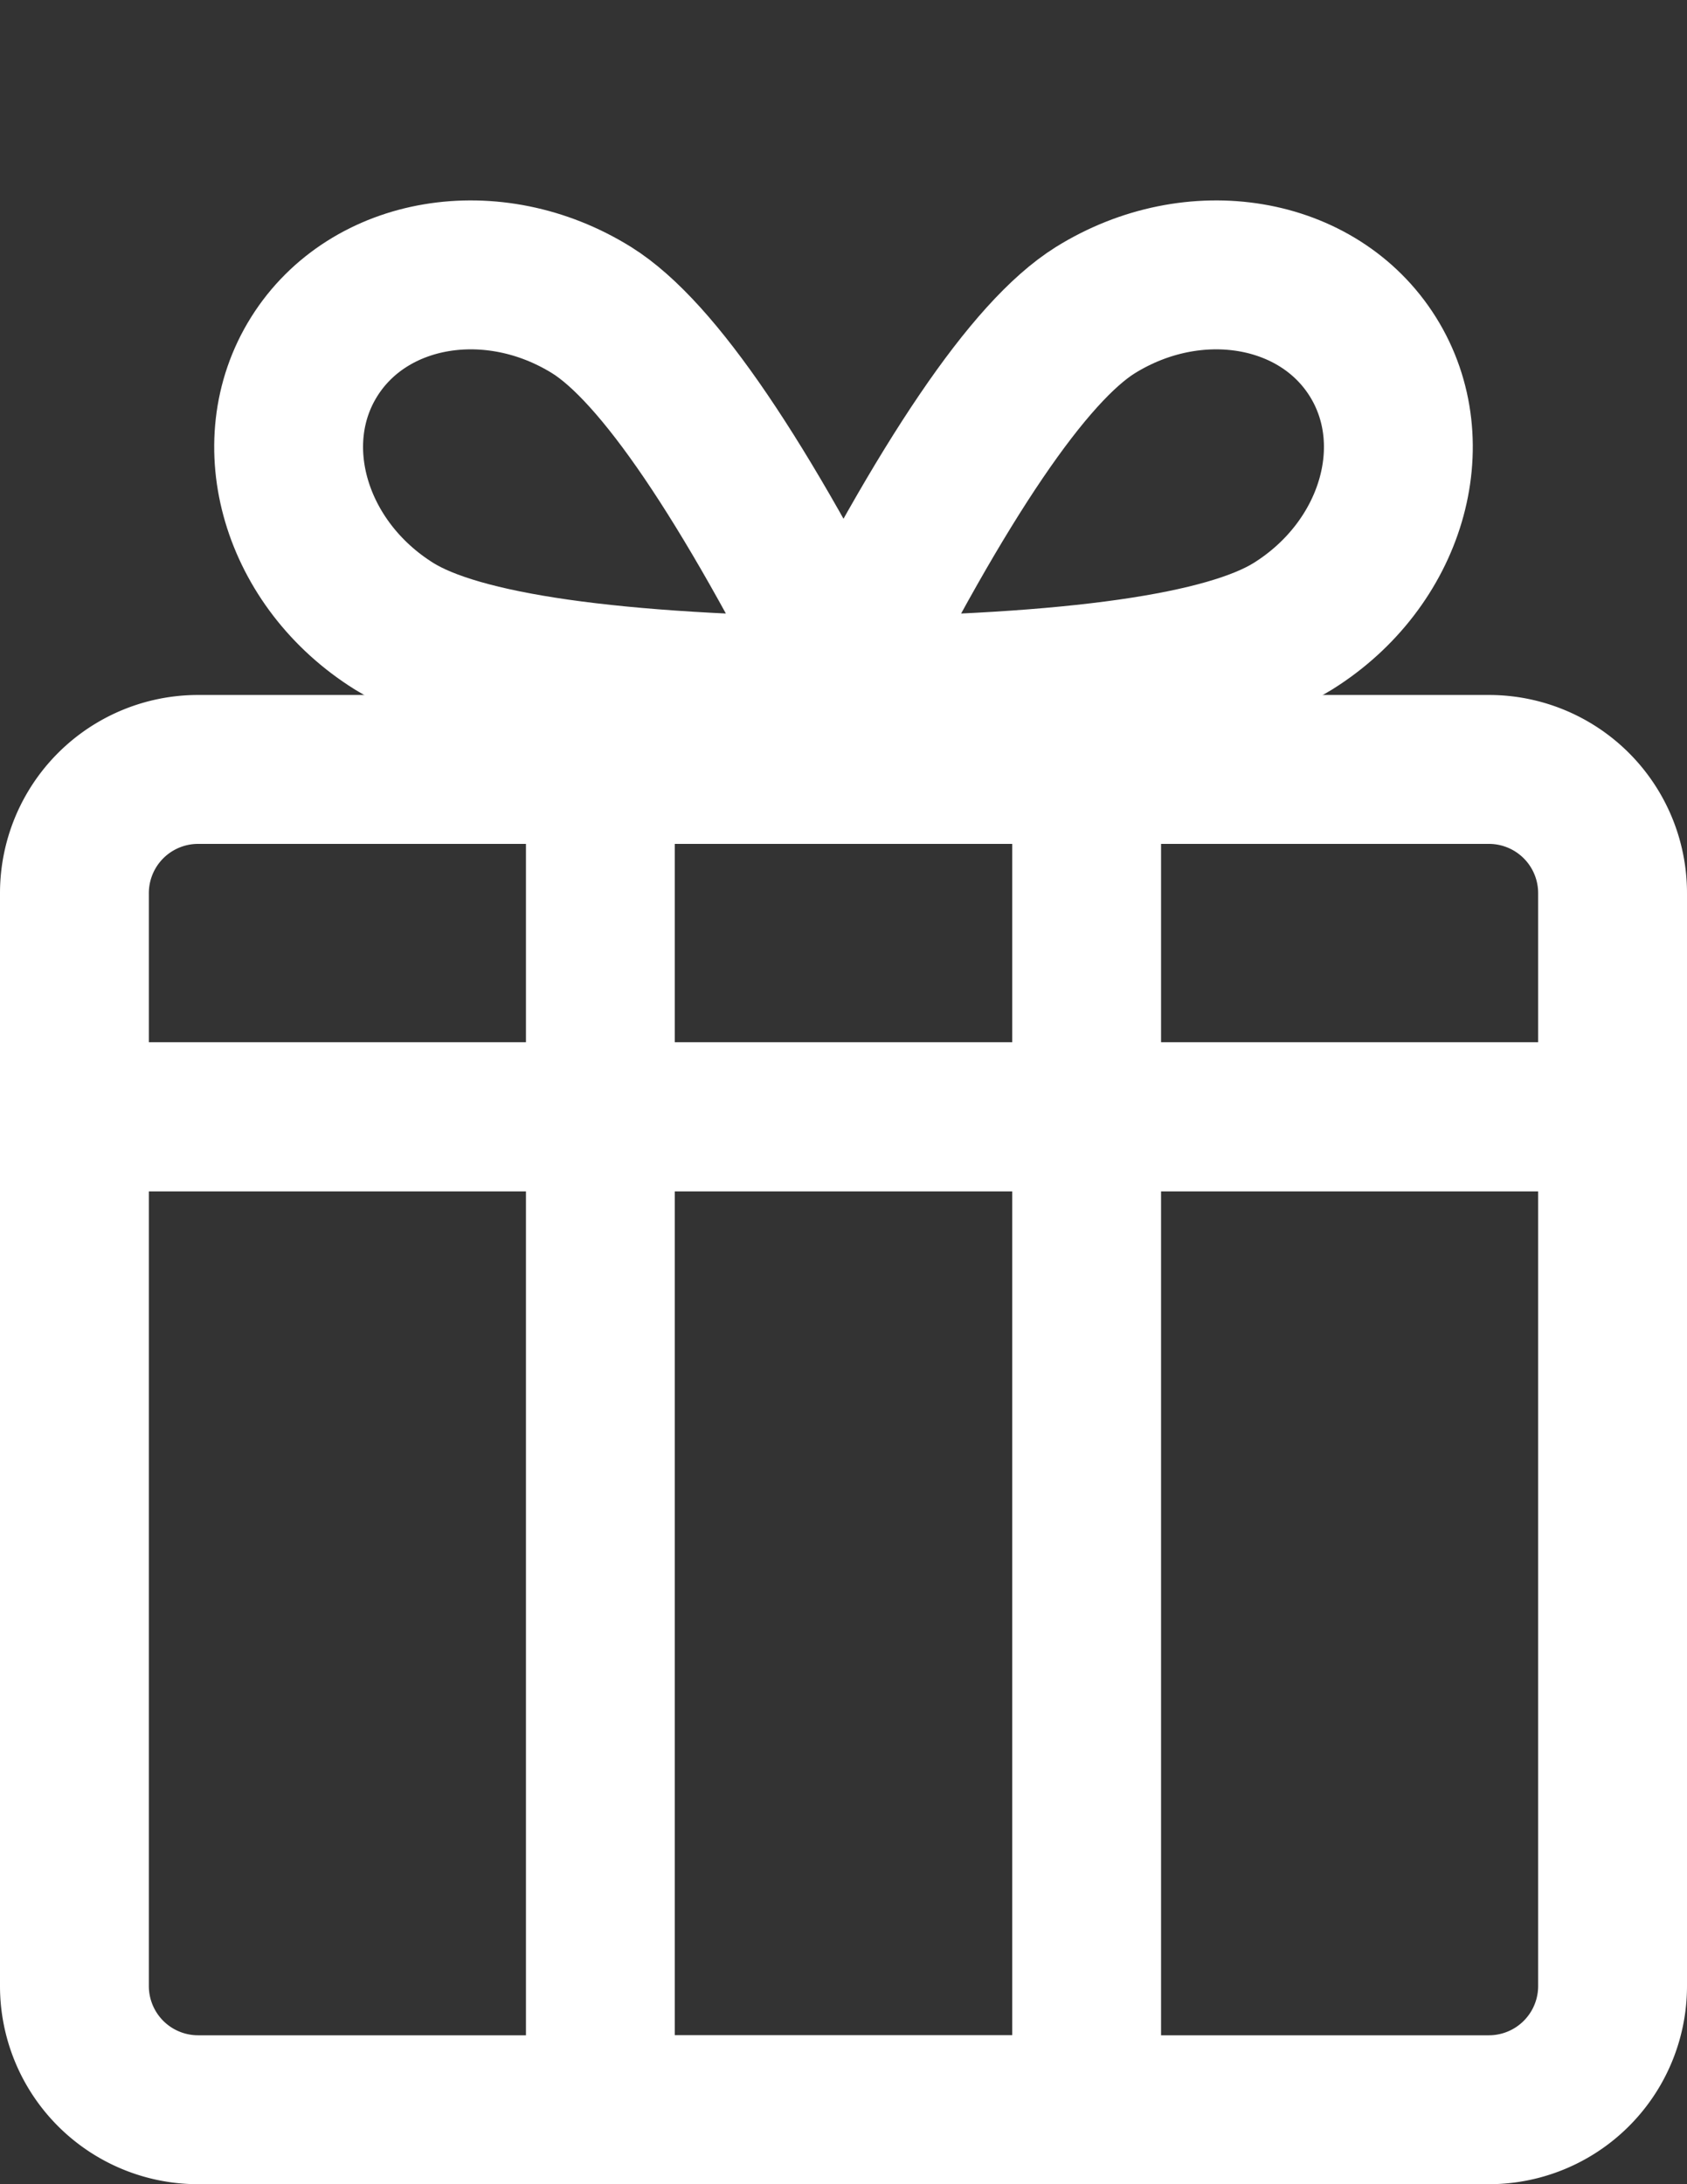
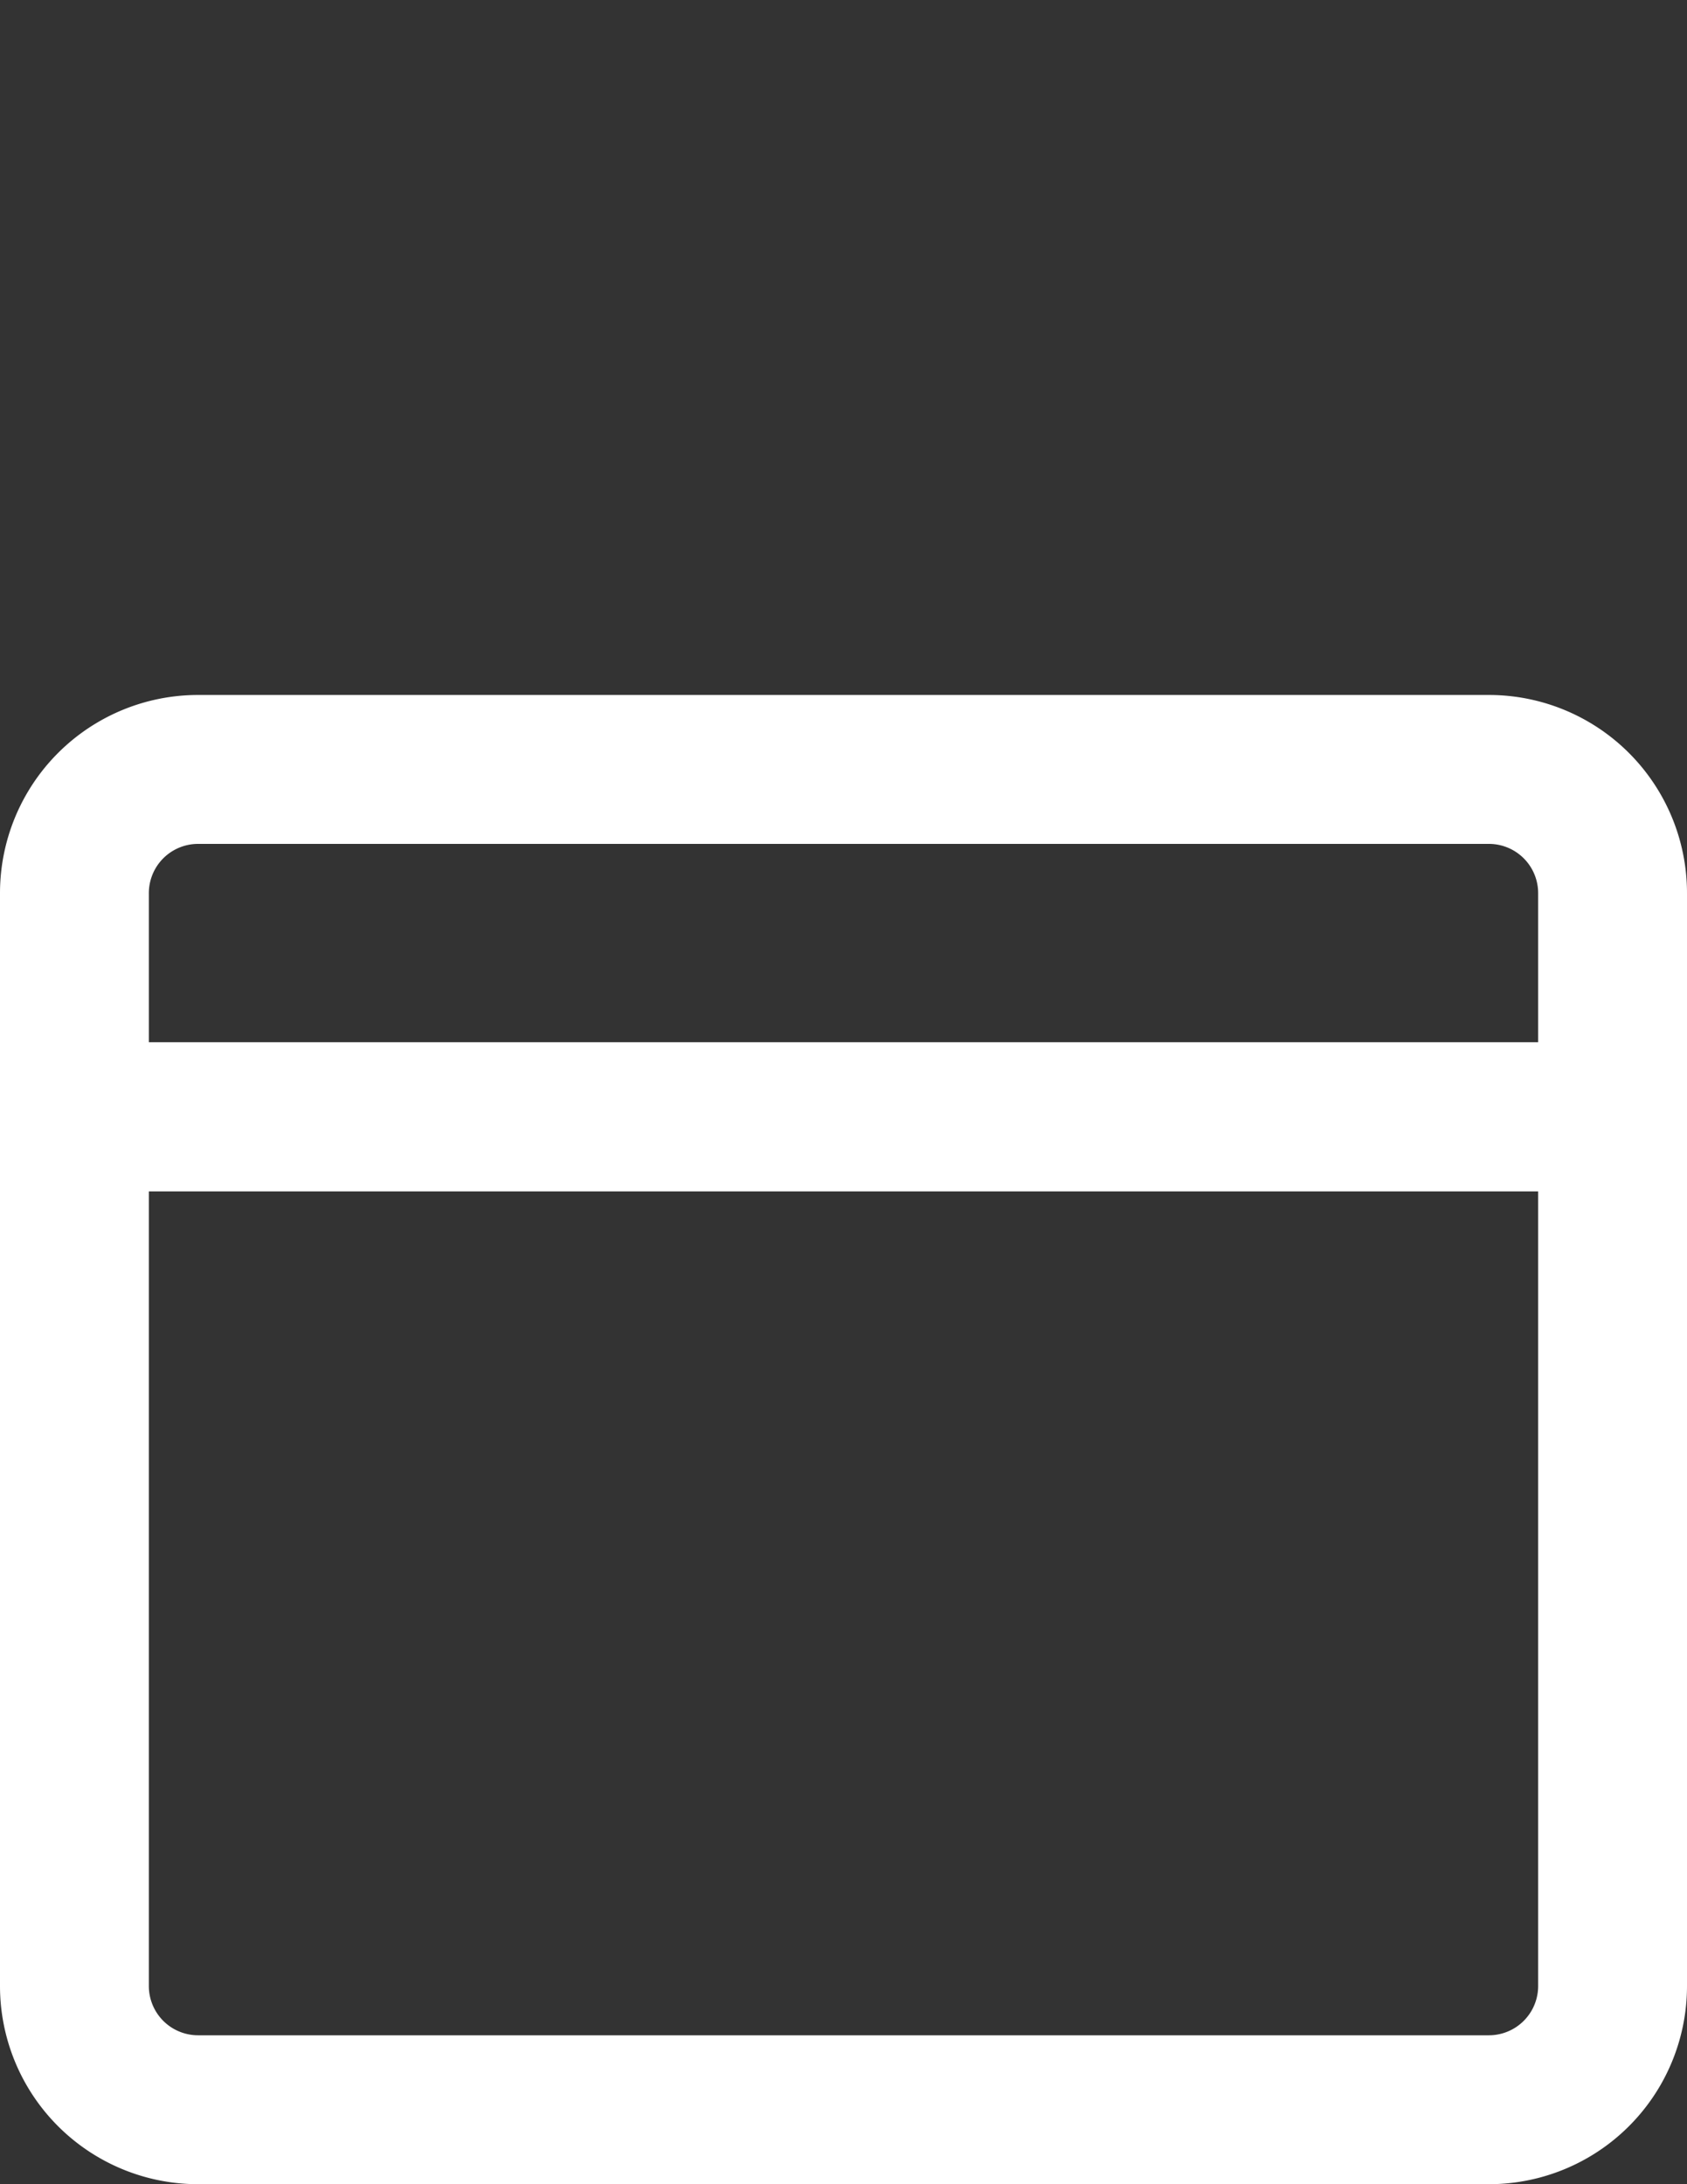
<svg xmlns="http://www.w3.org/2000/svg" width="17" height="22" viewBox="0 0 17 22">
  <rect x="0" y="0" width="17" height="22" fill="#333333" stroke="none" />
  <g stroke="#FFF" stroke-width="1.5" fill="none" fill-rule="evenodd">
    <path d="M16.25 11.25V20A1.246 1.246 0 0 1 15 21.25H2A1.246 1.246 0 0 1 .75 20v-8.75h15.5zM15 7.75A1.246 1.246 0 0 1 16.25 9v2.248H.75V9A1.246 1.246 0 0 1 2 7.75z" />
-     <path d="M6.05 7.75h4.9v13.5h-4.9z" />
-     <path d="M8.572 6.965C7.497 4.819 6.627 3.54 5.964 3.125c-.996-.62-2.248-.41-2.798.468-.55.878-.19 2.094.806 2.715.663.413 2.197.632 4.6.657z" stroke-linecap="round" stroke-linejoin="round" />
-     <path d="M8.428 6.965c1.075-2.146 1.945-3.425 2.608-3.84.996-.62 2.248-.41 2.798.468.55.878.19 2.094-.806 2.715-.663.413-2.197.632-4.6.657z" stroke-linecap="round" stroke-linejoin="round" />
  </g>
</svg>